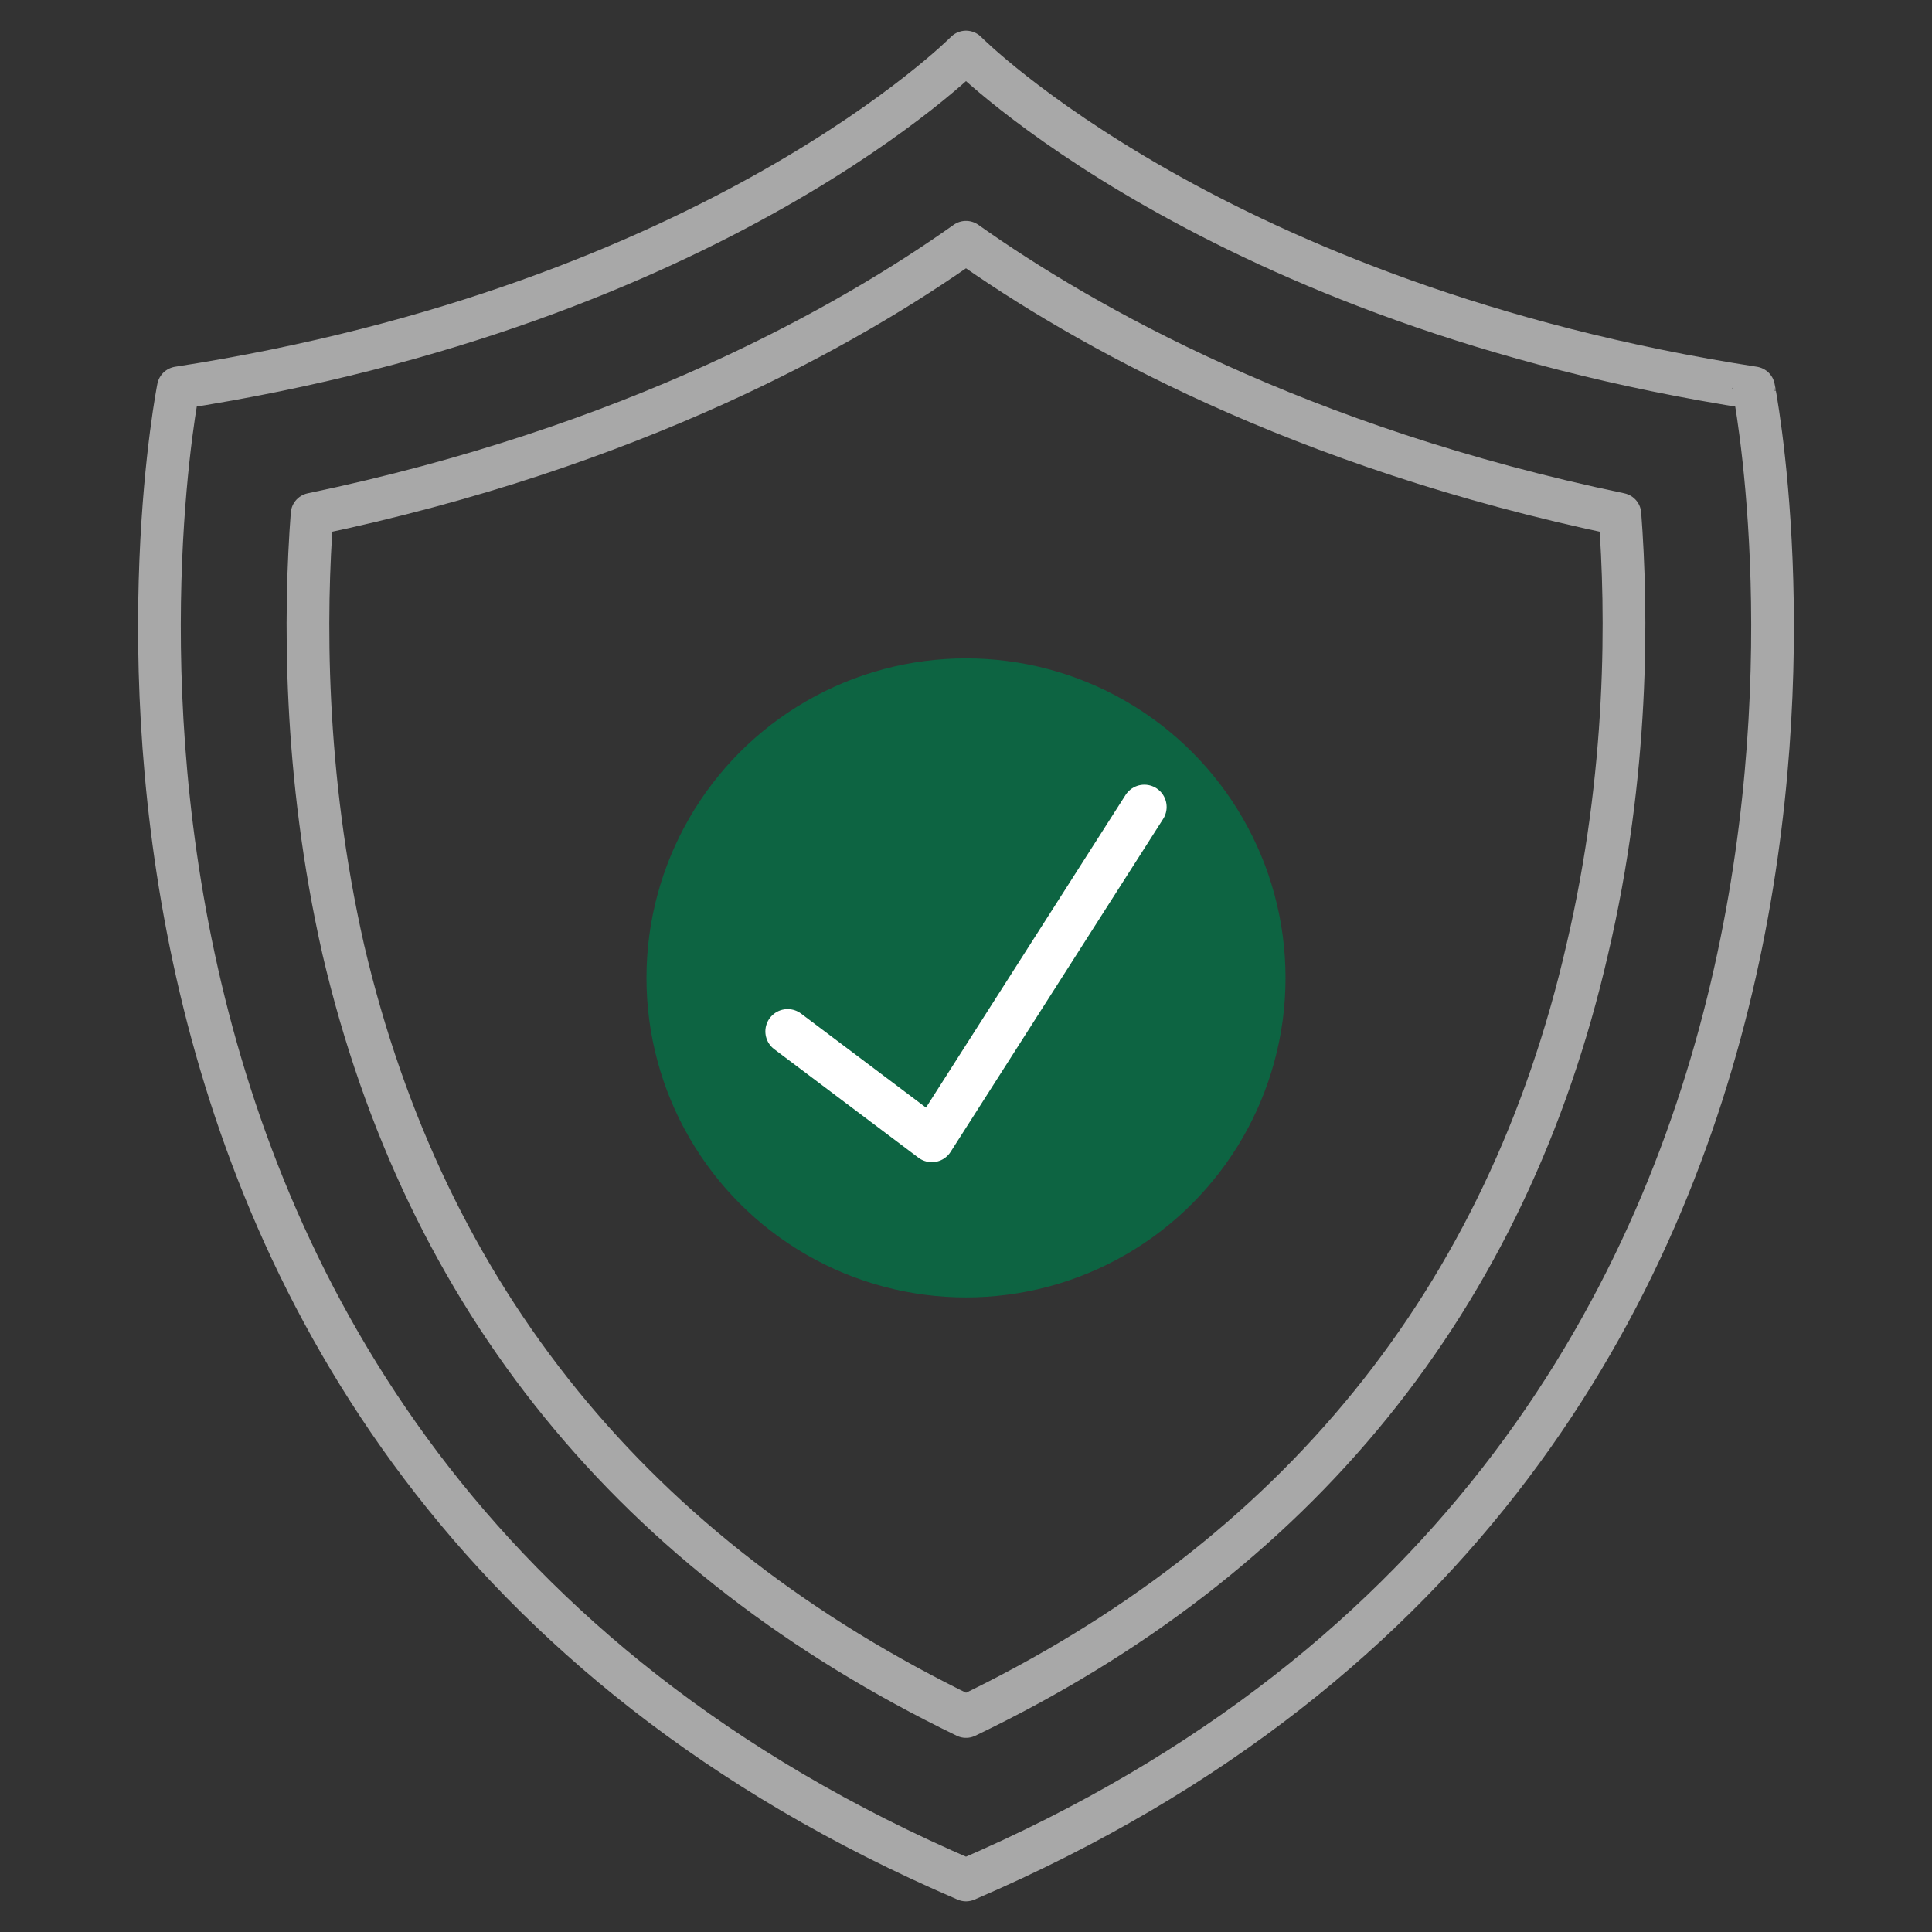
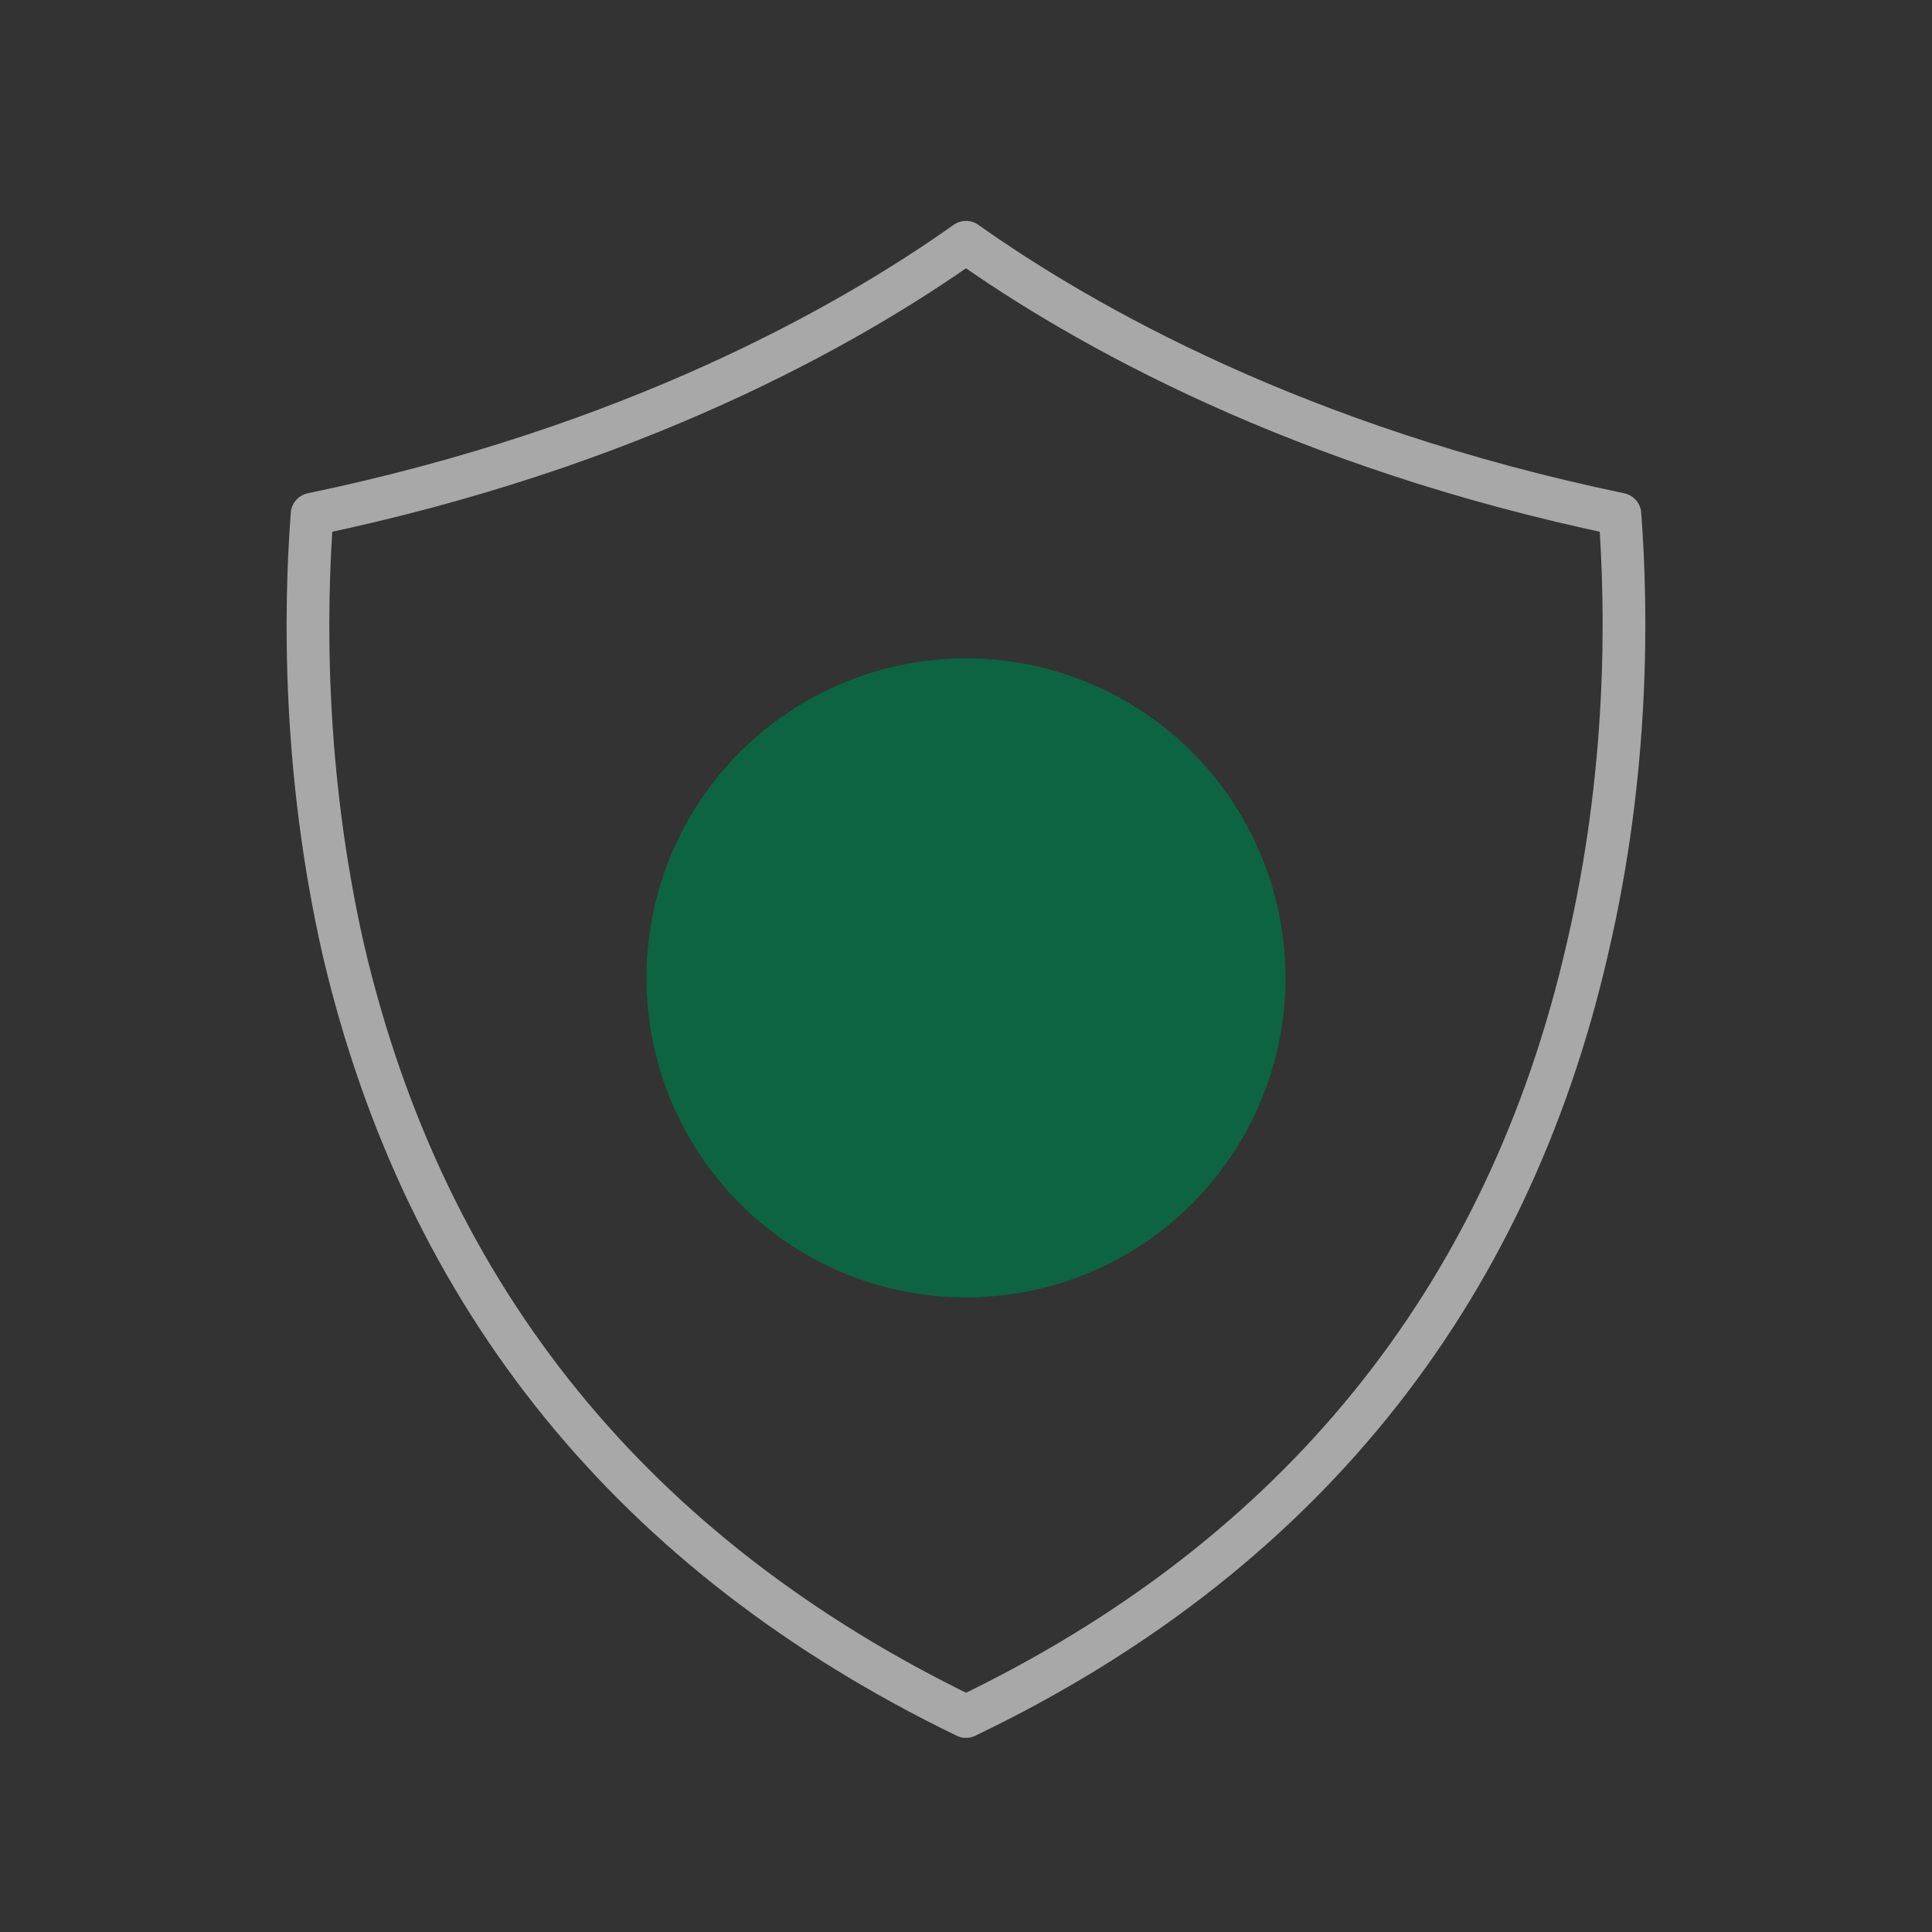
<svg xmlns="http://www.w3.org/2000/svg" version="1.1" id="Layer_1" x="0px" y="0px" viewBox="0 0 130 130" style="enable-background:new 0 0 130 130;" xml:space="preserve">
  <rect x="0" y="0" width="130" height="130" fill="#333333" stroke="none" />
  <style type="text/css">
	.st0{fill:none;stroke:#A8A8A8;stroke-width:2.874;stroke-linecap:round;stroke-linejoin:round;stroke-miterlimit:10;}
	.st1{fill:#0D6442;}
	.st2{fill:none;stroke:#FFFFFF;stroke-width:3;stroke-linecap:round;stroke-linejoin:round;stroke-miterlimit:10;}
</style>
  <g>
-     <path class="st0" d="M65,126.5C-2.3,97.6,12,26.1,12,26.1C48.2,20.5,65,3.5,65,3.5s16.8,17,53,22.6C118,26.1,132.3,97.6,65,126.5z" />
    <path class="st0" d="M65,115.5c-22.3-10.8-36.4-28.1-41.9-51.6C20.4,52,20.5,41.2,21,34.6c21.6-4.5,36.1-12.7,44-18.3   c7.9,5.6,22.4,13.8,44,18.3c0.5,6.6,0.6,17.4-2.2,29.3C101.4,87.4,87.3,104.8,65,115.5z" />
    <g>
      <circle class="st1" cx="65" cy="65.8" r="21.5" />
-       <polyline class="st2" points="53,69.4 62.7,76.7 77,54.3   " />
    </g>
  </g>
</svg>